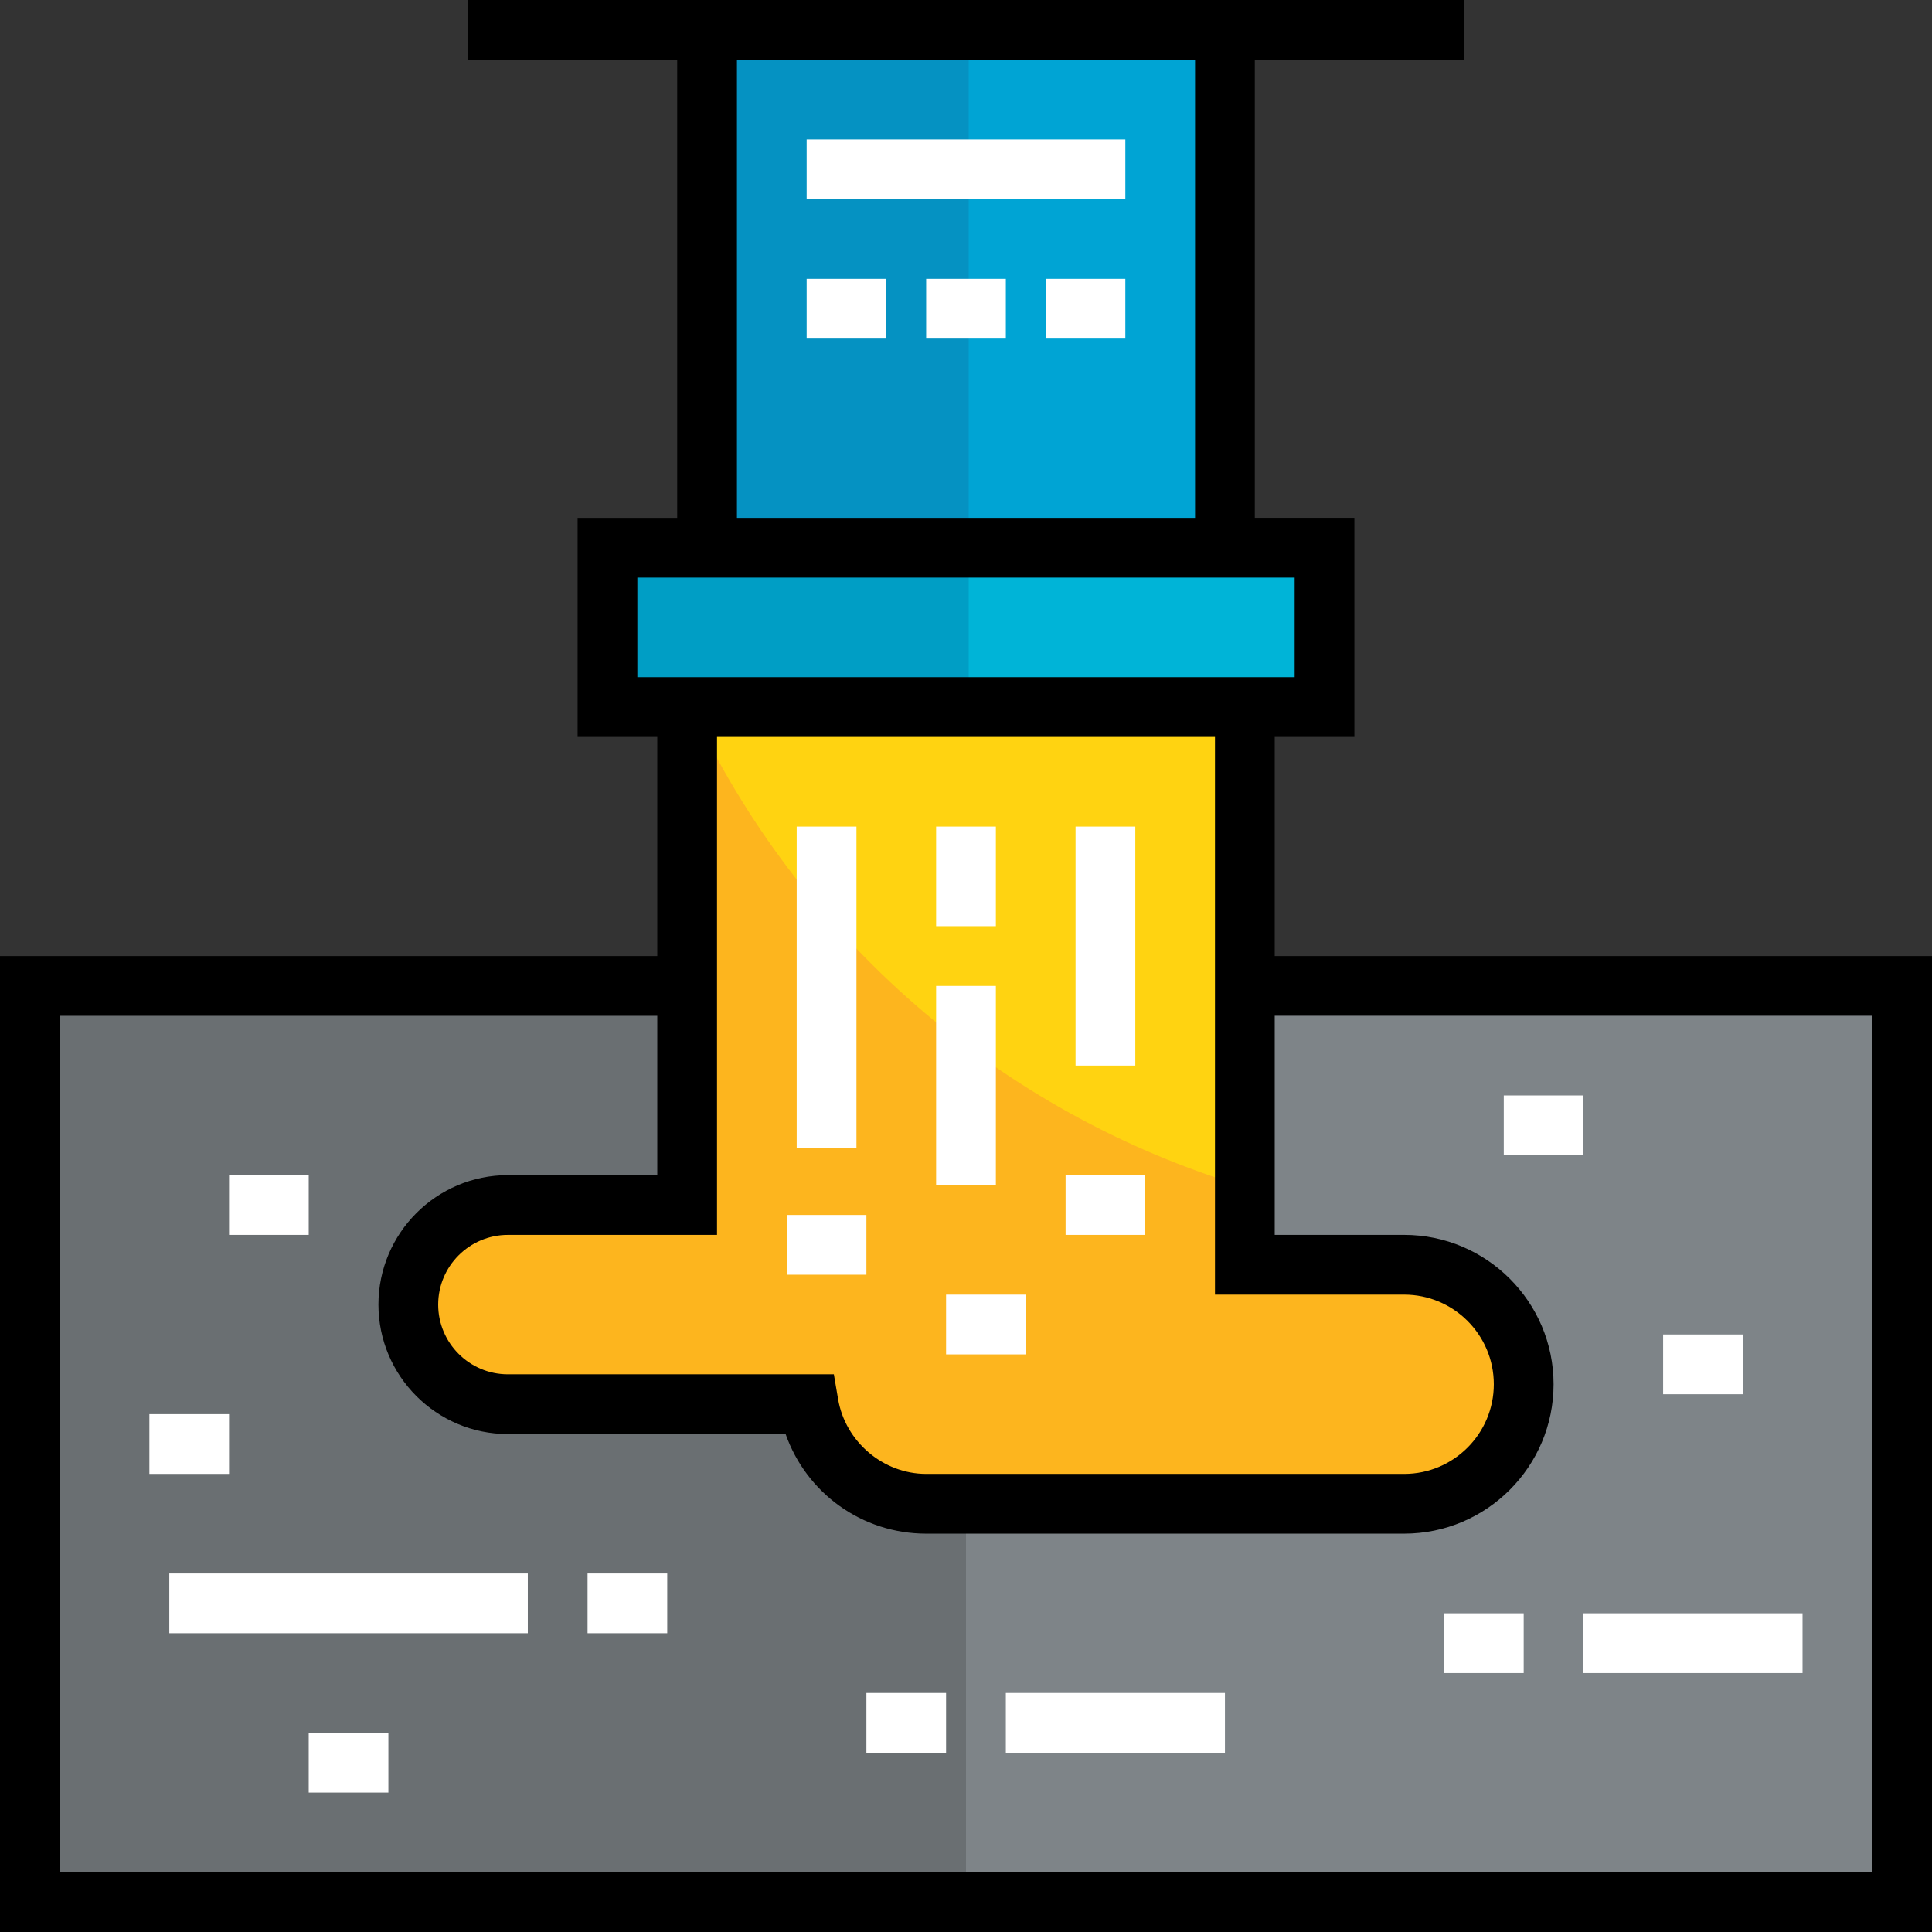
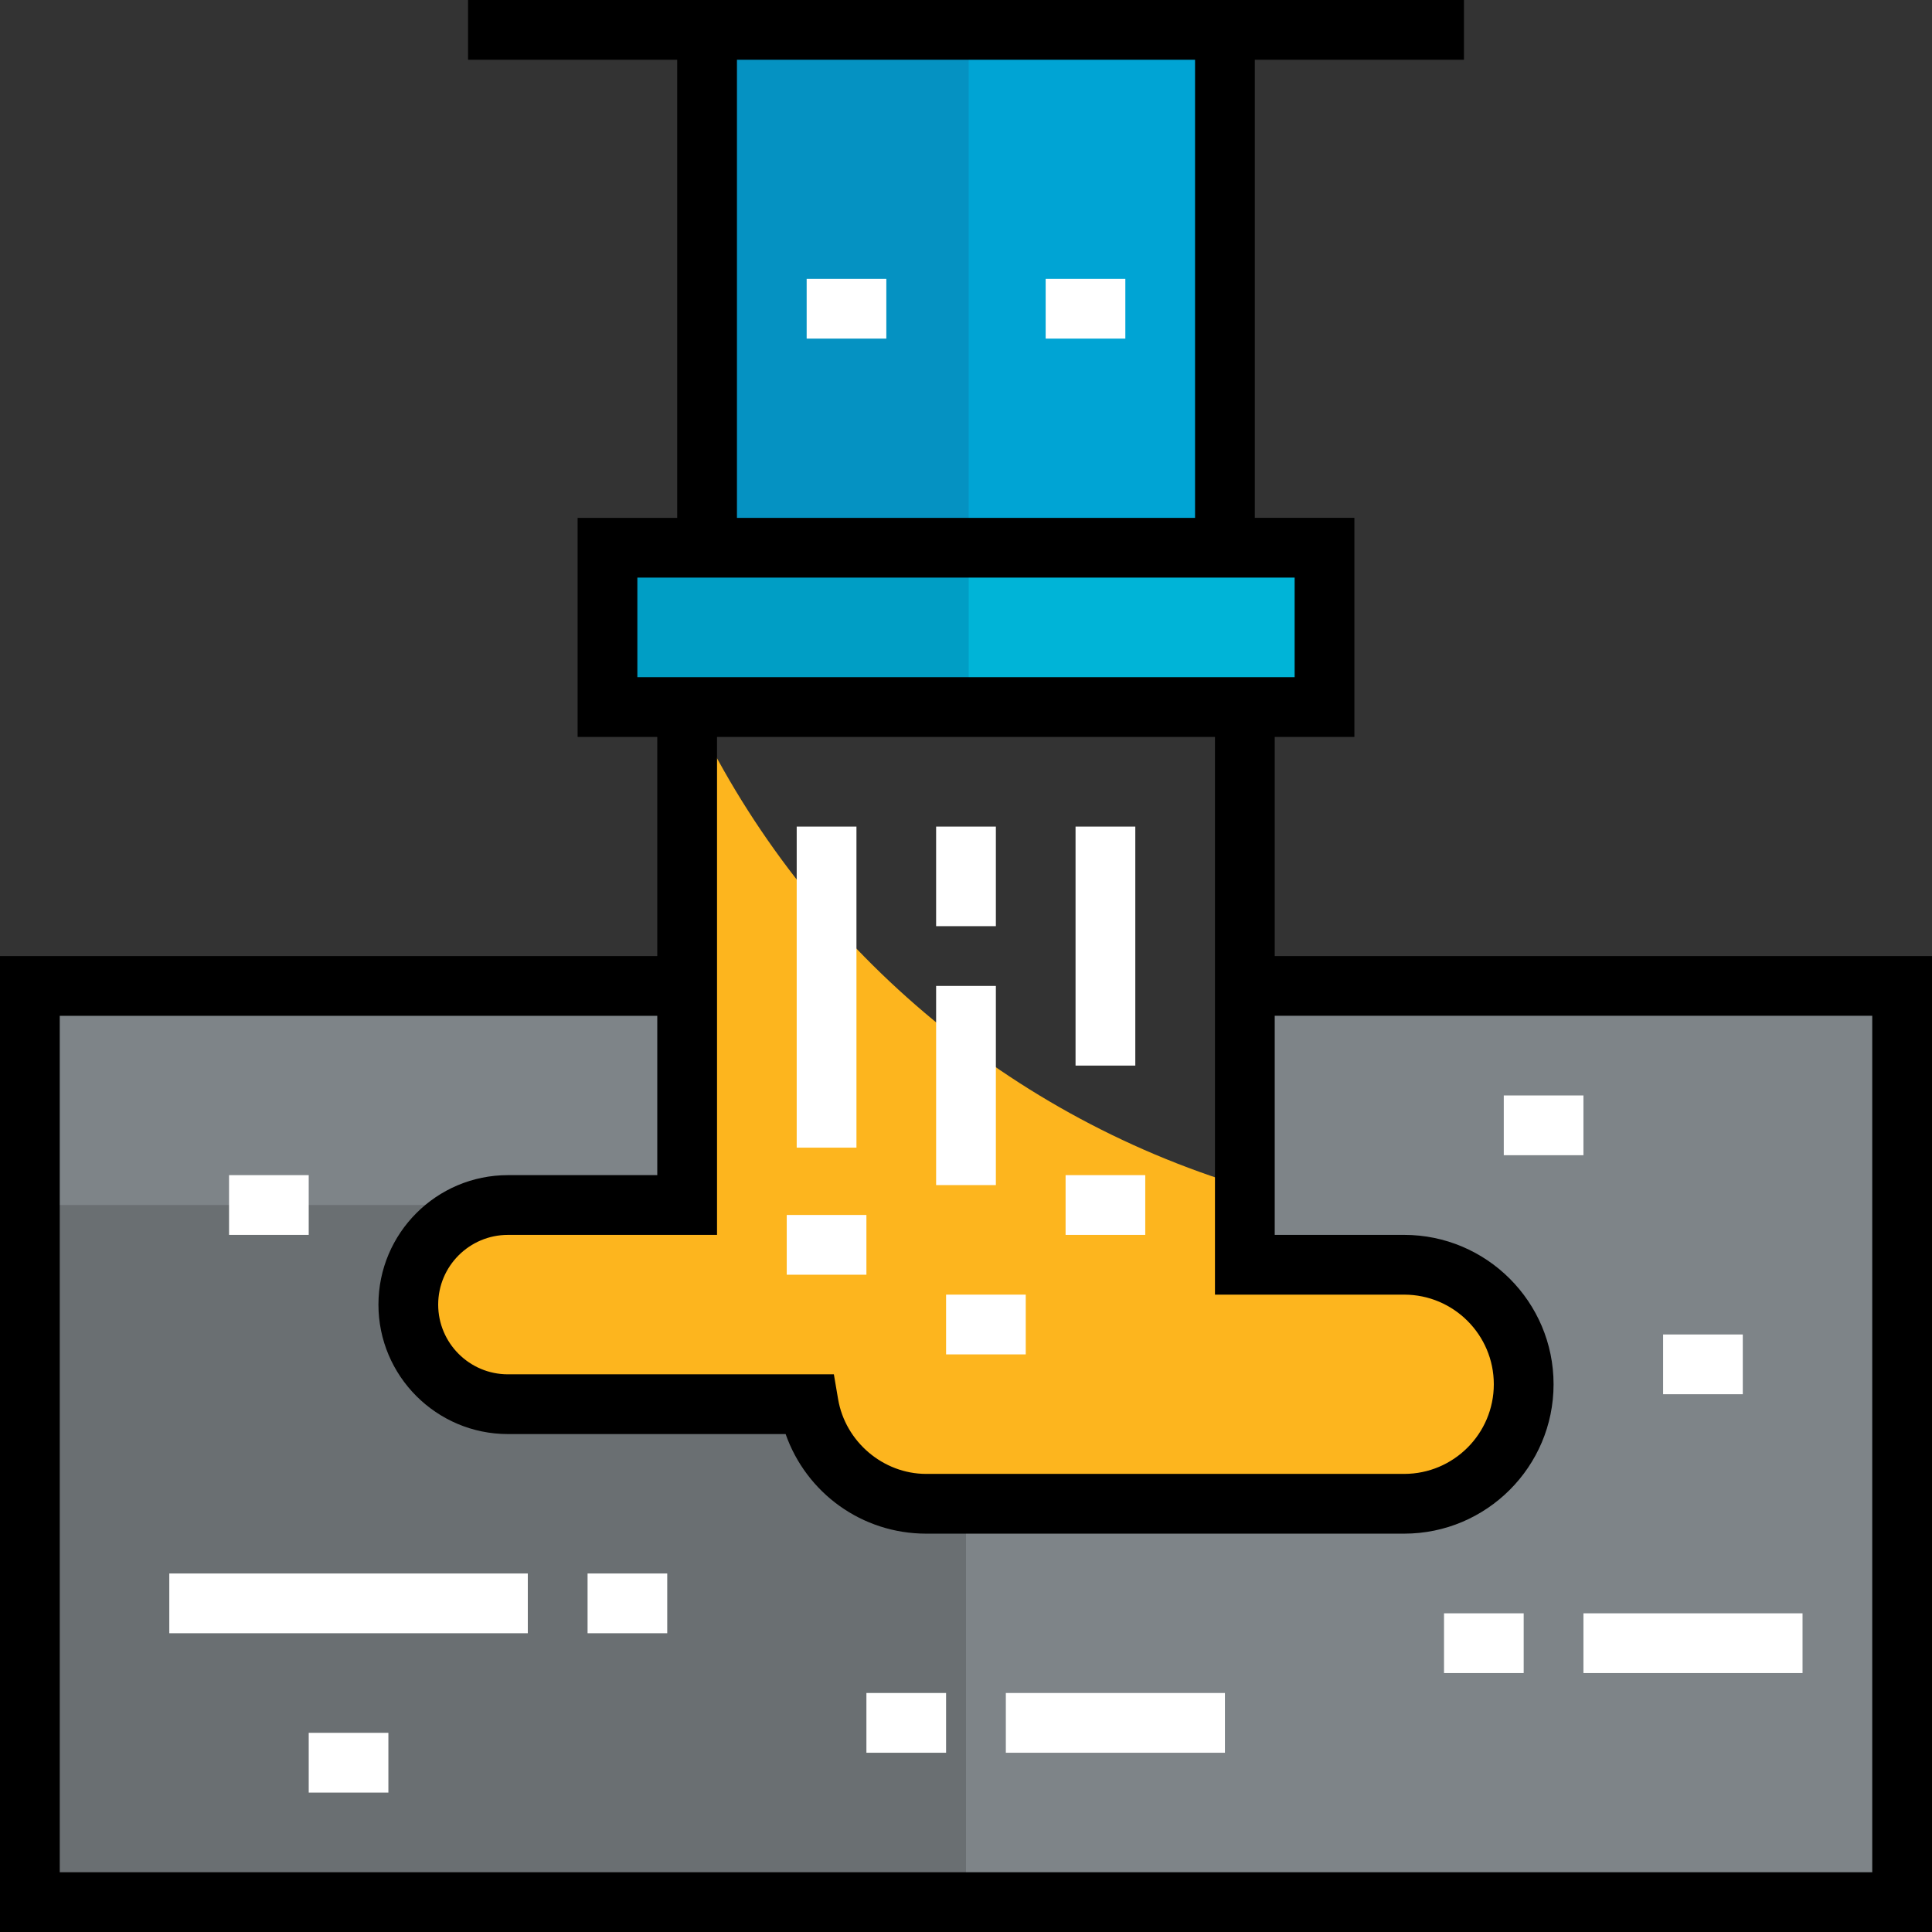
<svg xmlns="http://www.w3.org/2000/svg" version="1.1" id="Layer_1" viewBox="0 0 512 512" xml:space="preserve">
  <rect x="0" y="0" width="512" height="512" fill="#333333" stroke="none" />
  <rect x="187.381" y="7.918" style="fill:#00A4D4;" width="137.237" height="137.237" />
  <polygon style="fill:#00B4D7;" points="351.01,145.155 351.01,187.381 329.897,187.381 182.103,187.381 160.99,187.381   160.99,145.155 187.381,145.155 324.619,145.155 " />
-   <path style="fill:#FFD311;" d="M372.124,335.175h-42.227v-73.897v-73.897H182.103v73.897v58.062h-47.505  c-14.568,0-26.392,11.824-26.392,26.392s11.824,26.392,26.392,26.392h79.703c2.534,14.885,15.518,26.392,31.142,26.392h126.68  c17.419,0,31.67-14.252,31.67-31.67C403.794,349.427,389.542,335.175,372.124,335.175z" />
  <path style="fill:#7E8488;" d="M7.918,504.082V261.278h174.186v58.062h-47.505c-14.568,0-26.392,11.824-26.392,26.392  s11.824,26.392,26.392,26.392h79.703c2.534,14.885,15.518,26.392,31.142,26.392h126.68c17.419,0,31.67-14.252,31.67-31.67  c0-17.419-14.252-31.67-31.67-31.67h-42.227V319.34v-58.062h174.186v242.804H7.918z" />
  <rect x="187.381" y="7.918" style="fill:#0592C2;" width="69.336" height="137.237" />
  <polygon style="fill:#009EC5;" points="187.381,145.155 160.99,145.155 160.99,187.381 182.103,187.381 256.716,187.381   256.716,145.155 " />
  <path style="fill:#FDB51E;" d="M372.124,335.175h-42.227v-20.644c-65.133-19.592-118.408-66.349-146.738-127.15h-1.056v73.897  v58.062h-47.505c-14.568,0-26.392,11.824-26.392,26.392s11.824,26.392,26.392,26.392h79.703  c2.534,14.885,15.518,26.392,31.142,26.392h126.68c17.419,0,31.67-14.252,31.67-31.67  C403.794,349.427,389.542,335.175,372.124,335.175z" />
-   <path style="fill:#6A6F72;" d="M245.443,398.515c-15.624,0-28.609-11.507-31.142-26.392h-79.703  c-14.568,0-26.392-11.824-26.392-26.392s11.824-26.392,26.392-26.392h47.505v-58.062H7.918v242.804H256V398.515H245.443z" />
+   <path style="fill:#6A6F72;" d="M245.443,398.515c-15.624,0-28.609-11.507-31.142-26.392h-79.703  c-14.568,0-26.392-11.824-26.392-26.392s11.824-26.392,26.392-26.392h47.505H7.918v242.804H256V398.515H245.443z" />
  <g>
-     <rect x="213.773" y="36.948" style="fill:#FFFFFF;" width="84.454" height="15.835" />
    <rect x="213.773" y="73.897" style="fill:#FFFFFF;" width="21.113" height="15.835" />
-     <rect x="245.443" y="73.897" style="fill:#FFFFFF;" width="21.113" height="15.835" />
    <rect x="277.113" y="73.897" style="fill:#FFFFFF;" width="21.113" height="15.835" />
    <rect x="211.134" y="219.052" style="fill:#FFFFFF;" width="15.835" height="85.087" />
    <rect x="285.031" y="219.052" style="fill:#FFFFFF;" width="15.835" height="63.34" />
    <rect x="248.082" y="219.052" style="fill:#FFFFFF;" width="15.835" height="26.392" />
    <rect x="248.082" y="261.278" style="fill:#FFFFFF;" width="15.835" height="52.784" />
    <rect x="208.495" y="321.979" style="fill:#FFFFFF;" width="21.113" height="15.835" />
    <rect x="250.722" y="343.093" style="fill:#FFFFFF;" width="21.113" height="15.835" />
    <rect x="282.392" y="311.423" style="fill:#FFFFFF;" width="21.113" height="15.835" />
    <rect x="44.866" y="416.99" style="fill:#FFFFFF;" width="95.01" height="15.835" />
    <rect x="155.711" y="416.99" style="fill:#FFFFFF;" width="21.113" height="15.835" />
-     <rect x="39.588" y="374.763" style="fill:#FFFFFF;" width="21.113" height="15.835" />
    <rect x="60.701" y="311.423" style="fill:#FFFFFF;" width="21.113" height="15.835" />
    <rect x="81.814" y="459.217" style="fill:#FFFFFF;" width="21.113" height="15.835" />
    <rect x="398.515" y="290.309" style="fill:#FFFFFF;" width="21.113" height="15.835" />
    <rect x="440.742" y="353.65" style="fill:#FFFFFF;" width="21.113" height="15.835" />
    <rect x="266.557" y="448.66" style="fill:#FFFFFF;" width="58.062" height="15.835" />
    <rect x="229.608" y="448.66" style="fill:#FFFFFF;" width="21.113" height="15.835" />
    <rect x="419.629" y="427.546" style="fill:#FFFFFF;" width="58.062" height="15.835" />
    <rect x="382.68" y="427.546" style="fill:#FFFFFF;" width="21.113" height="15.835" />
  </g>
  <path d="M337.814,253.361v-58.062h21.113v-58.062h-26.392V15.835h55.423V0H124.041v15.835h55.423v121.402h-26.392v58.062h21.113  v58.062H0V512h512V253.361H337.814z M195.299,15.835h121.402v121.402H195.299V15.835z M168.907,153.072h174.186v26.392H168.907  V153.072z M321.979,195.299v147.794h50.144c13.097,0,23.753,10.656,23.753,23.753s-10.656,23.753-23.753,23.753h-126.68  c-11.382,0-21.415-8.513-23.337-19.803l-1.122-6.588h-86.387c-10.186,0-18.474-8.288-18.474-18.474  c0-10.186,8.288-18.474,18.474-18.474h55.423V195.299H321.979z M496.165,496.165H15.835V269.196h158.351v42.227h-39.588  c-18.919,0-34.309,15.391-34.309,34.309c0,18.919,15.391,34.309,34.309,34.309h73.601c5.493,15.628,20.23,26.392,37.244,26.392  h126.68c21.829,0,39.588-17.758,39.588-39.588s-17.758-39.588-39.588-39.588h-34.309v-58.062h158.351V496.165z" />
</svg>